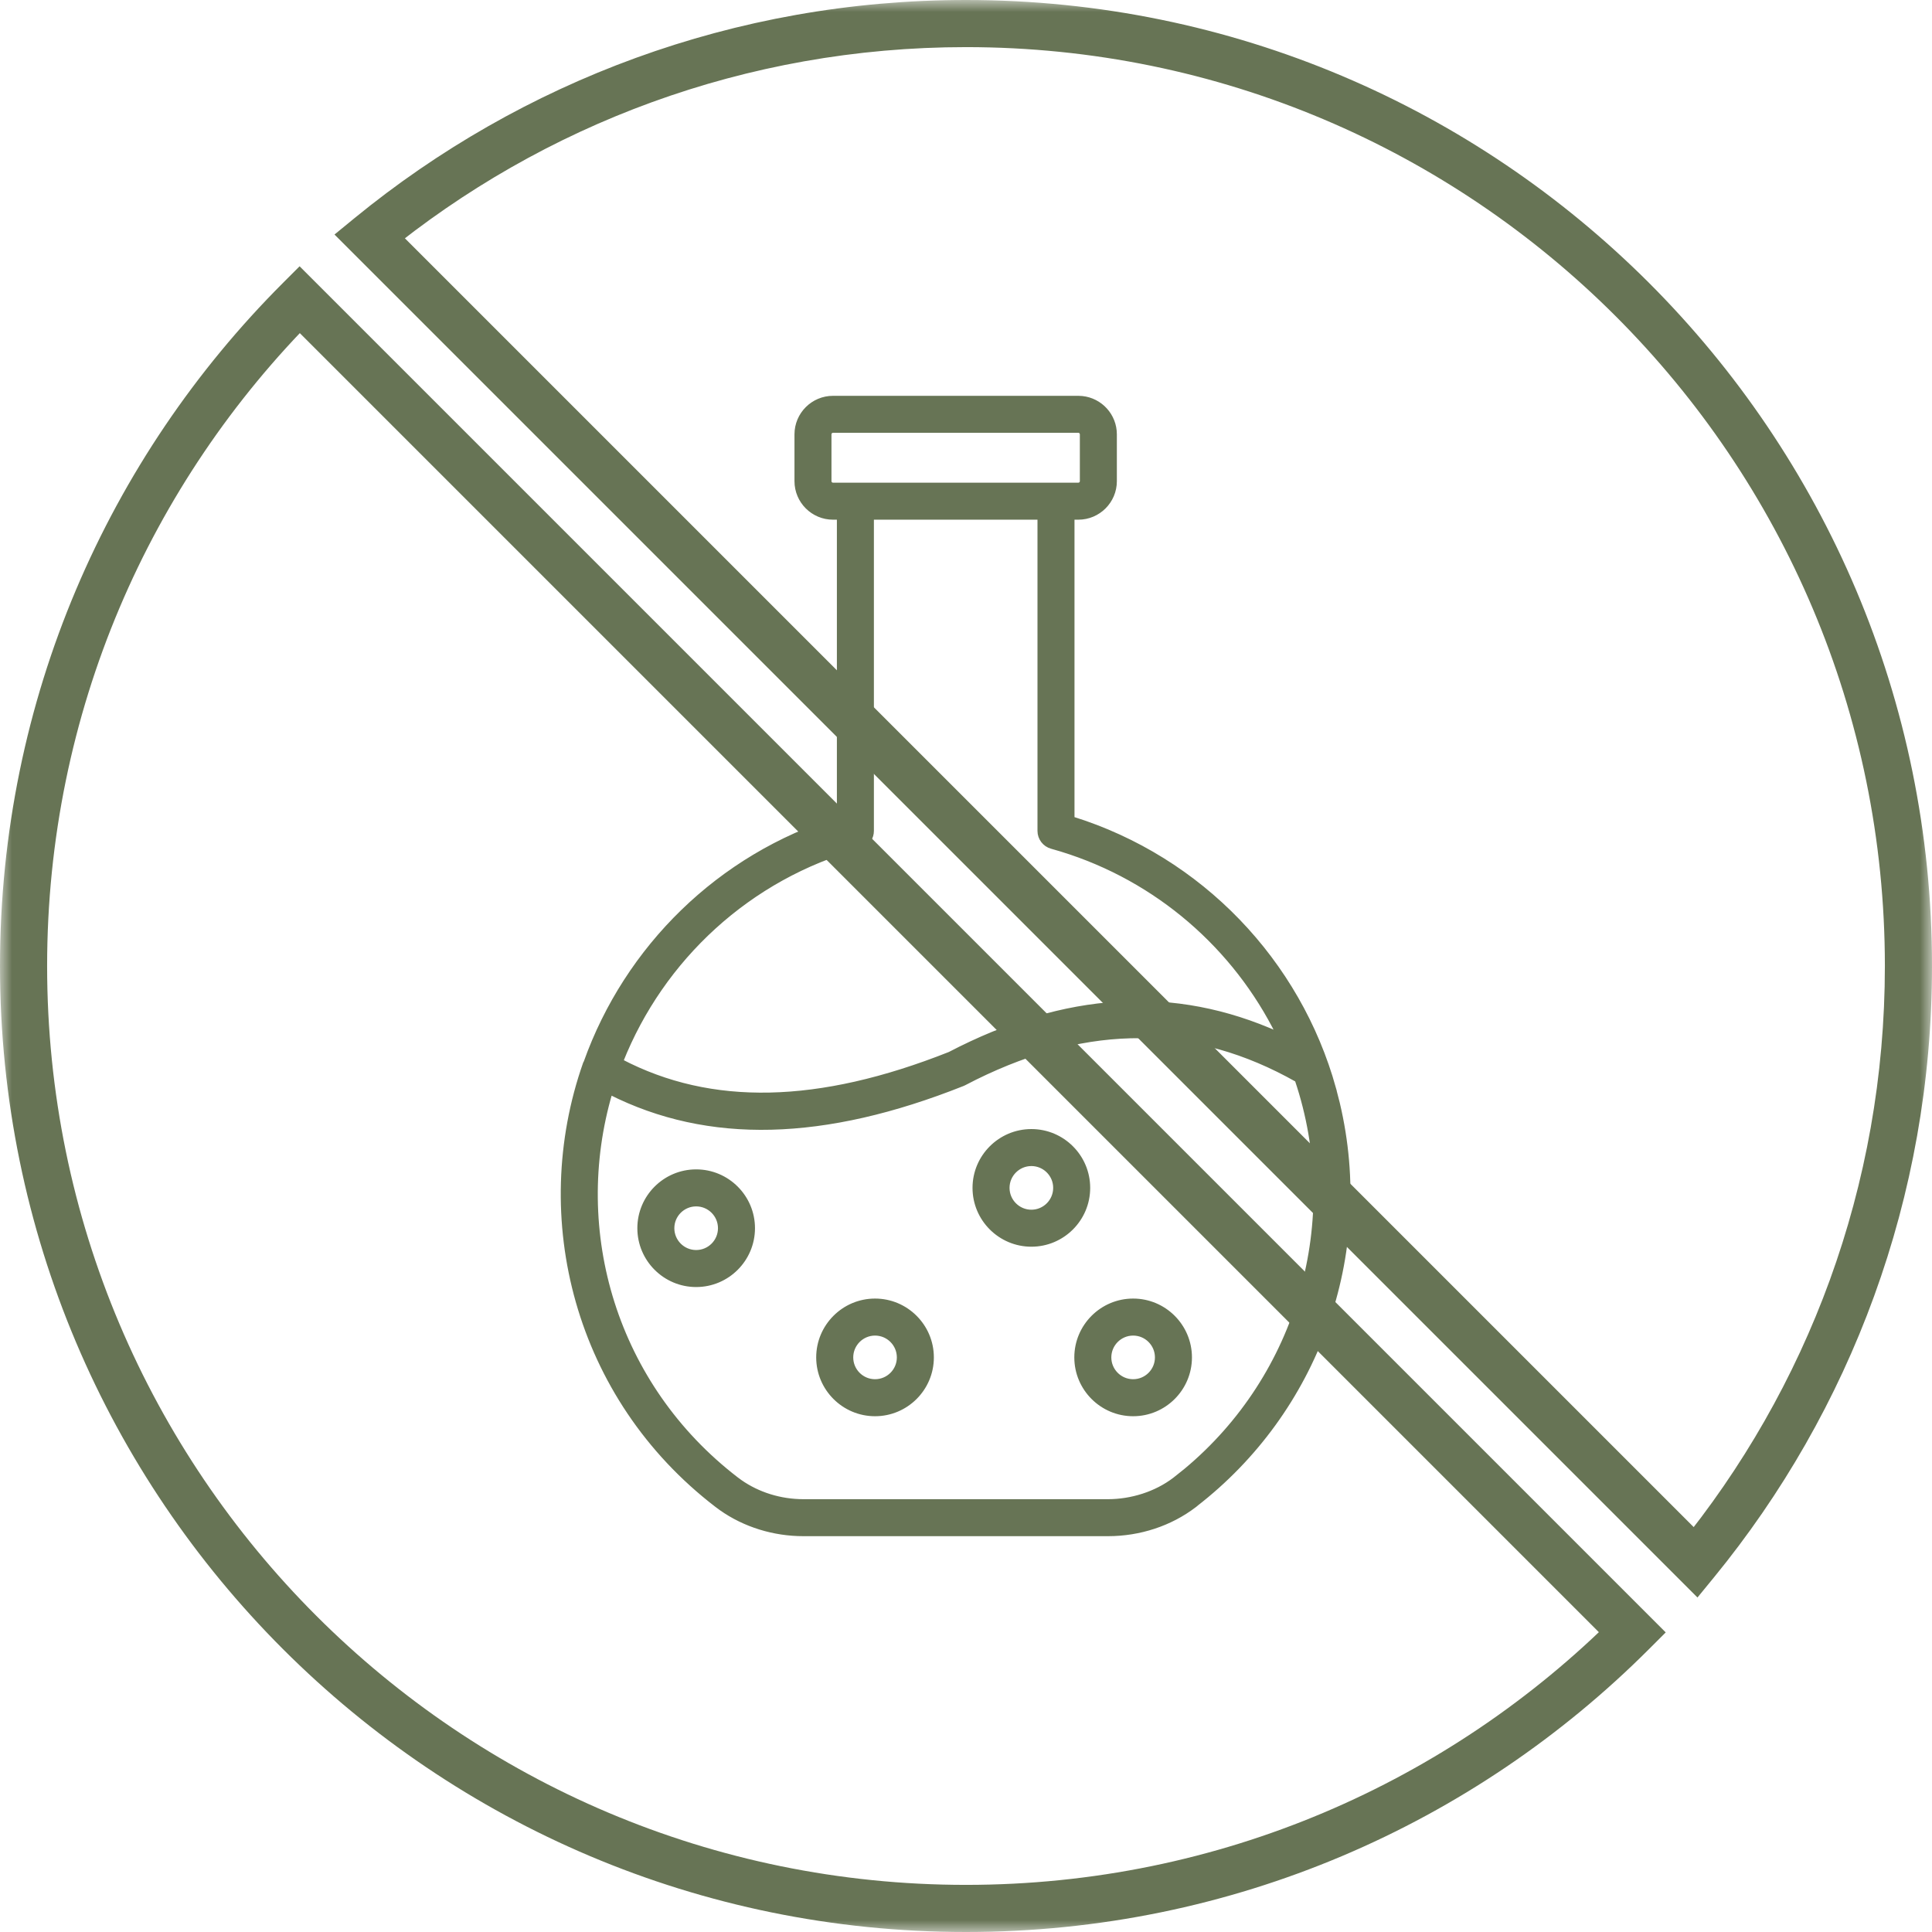
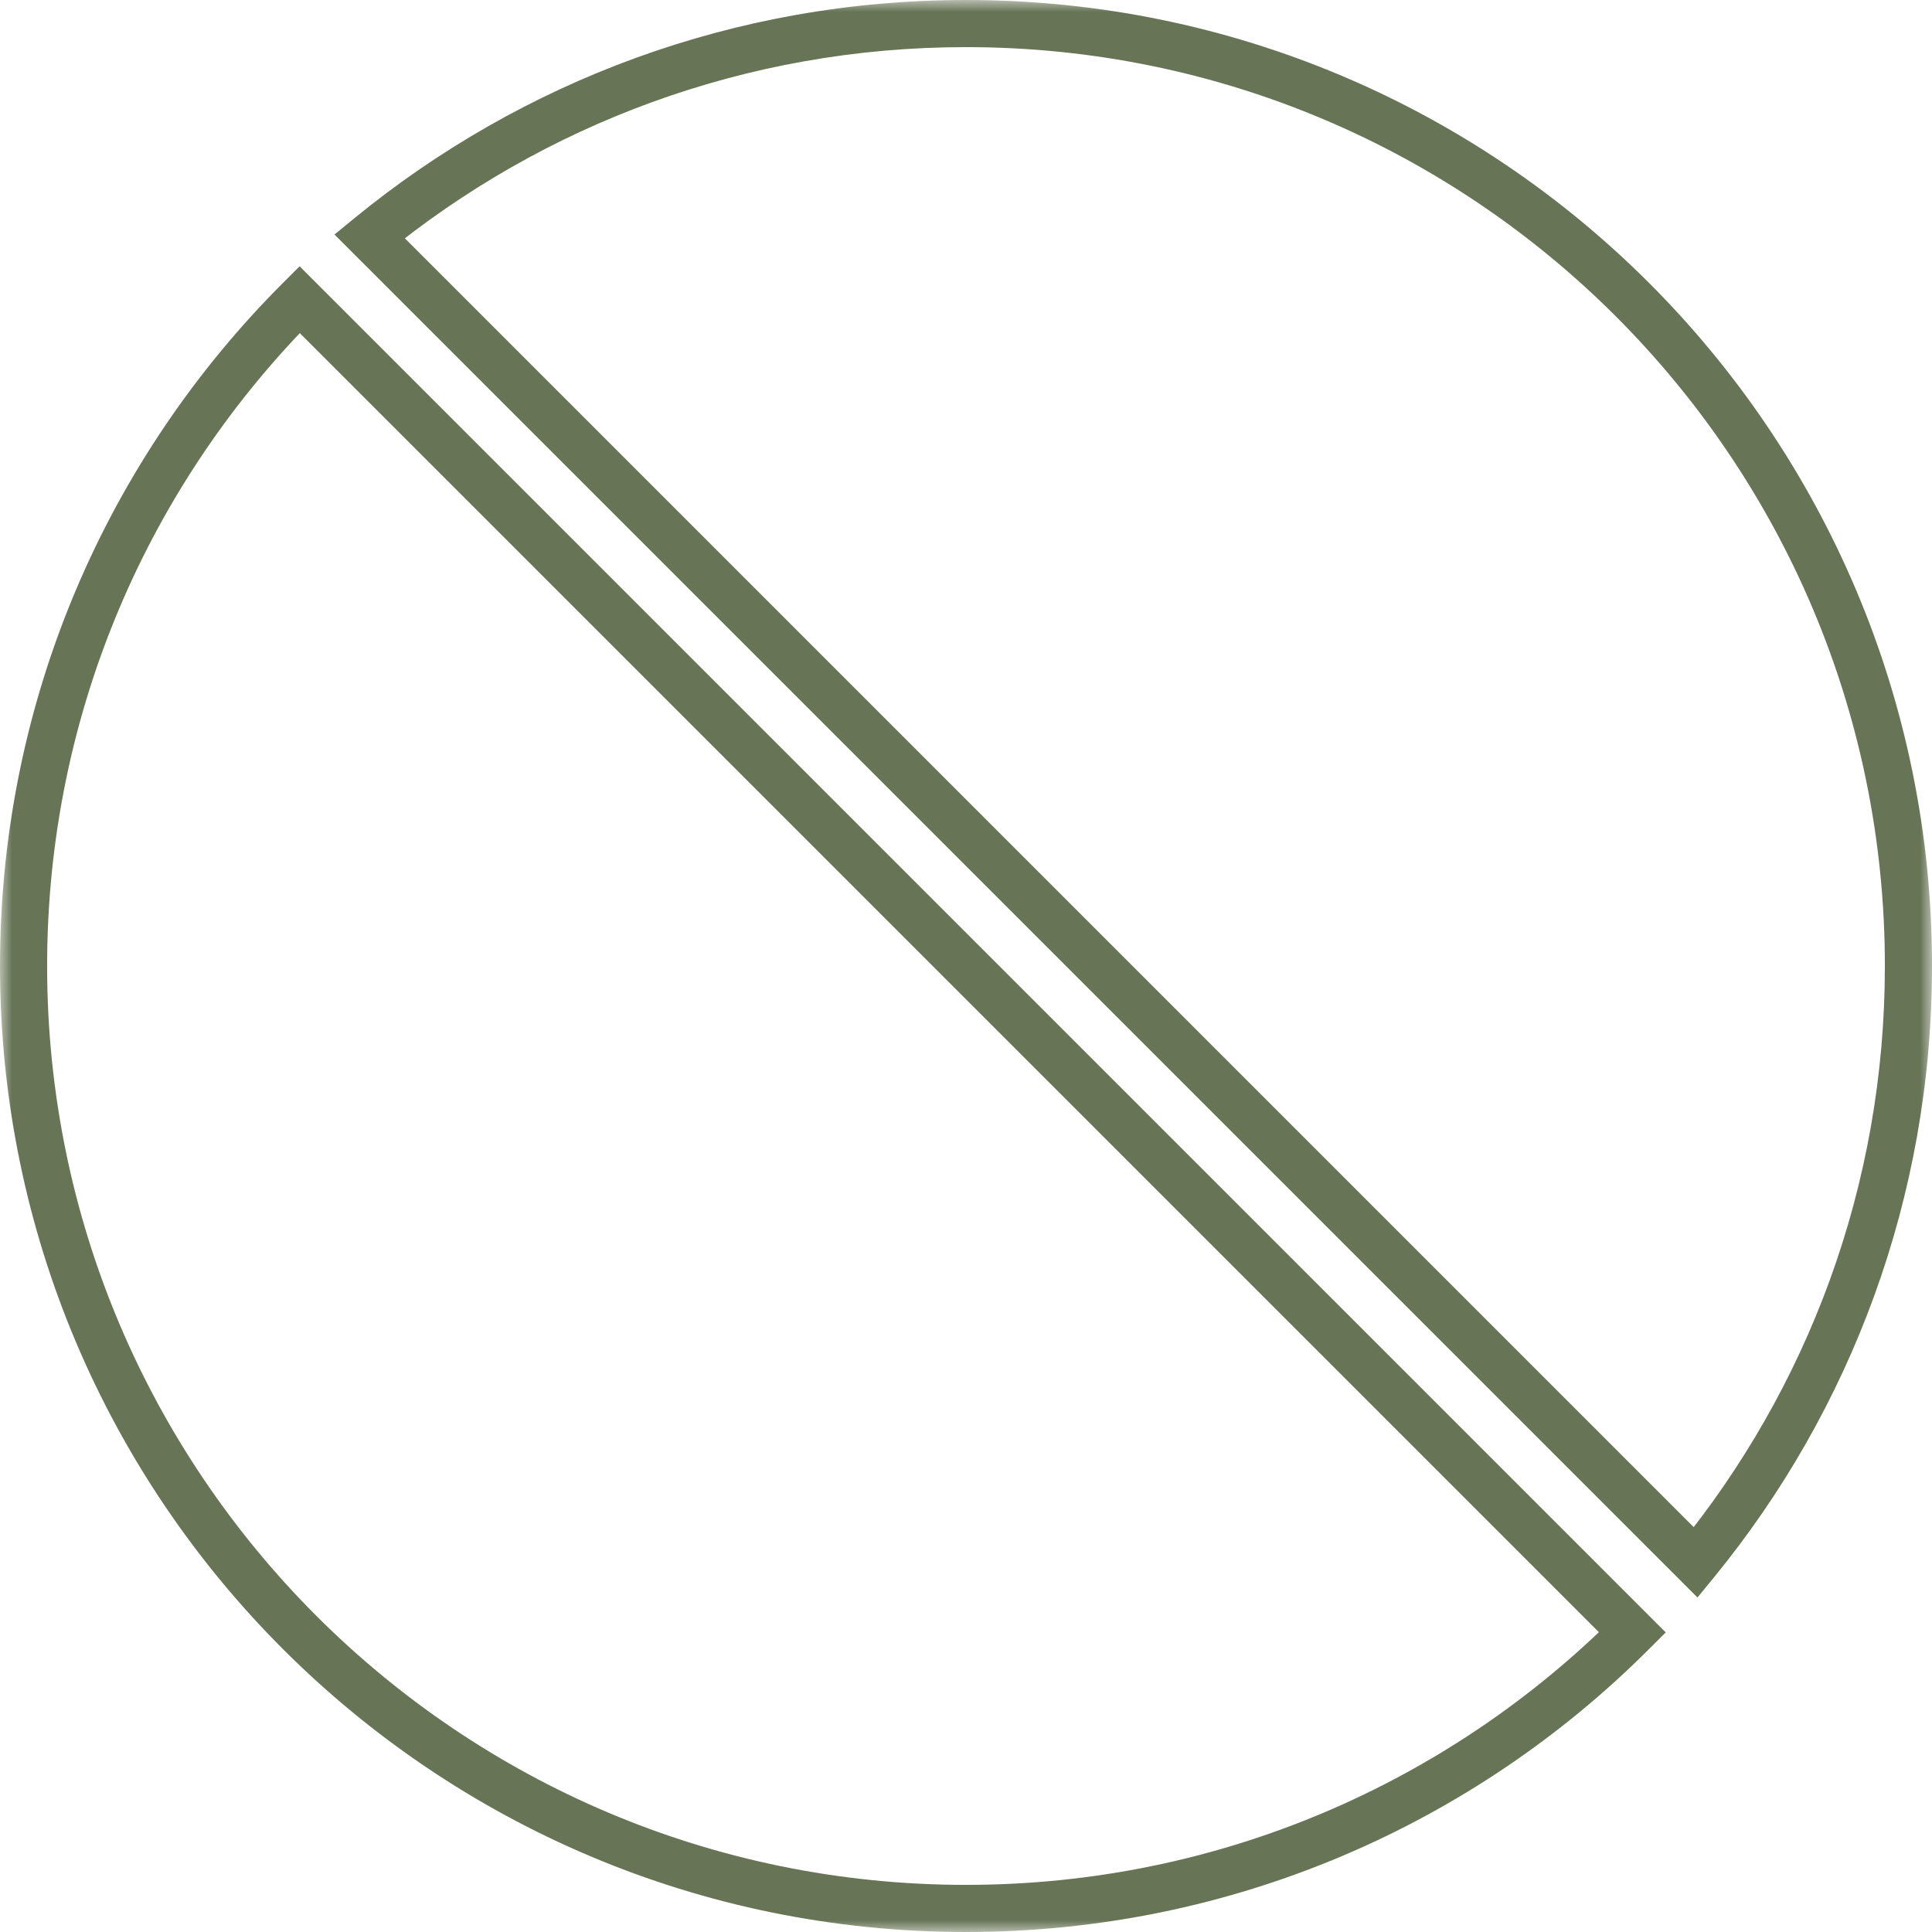
<svg xmlns="http://www.w3.org/2000/svg" width="82" height="82" viewBox="0 0 82 82" fill="none">
-   <path d="M45.769 16.9L45.925 16.908C46.698 16.987 47.303 17.641 47.303 18.435V20.423C47.303 21.269 46.614 21.957 45.769 21.957H45.505V34.754C50.963 36.453 55.109 40.822 56.605 46.198H56.603C56.605 46.203 56.606 46.206 56.607 46.21L56.768 46.835C58.297 53.291 55.854 59.896 50.735 63.853V63.856L50.696 63.887C49.668 64.673 48.365 65.1 47.028 65.1H34.102C32.84 65.1 31.612 64.719 30.617 64.019L30.422 63.875C24.474 59.31 22.54 51.685 24.845 45.137L24.871 45.09V45.089C26.603 40.237 30.535 36.33 35.62 34.753V21.957H35.355C34.509 21.957 33.82 21.269 33.82 20.423V18.435C33.82 17.589 34.509 16.9 35.355 16.9H45.769ZM50.697 63.885L50.695 63.886C50.696 63.885 50.697 63.885 50.698 63.885C50.699 63.884 50.699 63.883 50.7 63.882C50.699 63.883 50.698 63.884 50.697 63.885ZM55.055 45.83C50.715 43.377 46.243 43.34 41.391 45.731L40.919 45.972L40.855 46.001C34.976 48.341 30.067 48.469 25.896 46.362C24.155 52.271 26.09 58.822 31.257 62.788L31.407 62.898C32.171 63.434 33.12 63.73 34.102 63.73H47.028C48.019 63.729 49.061 63.411 49.863 62.797L50.34 62.416C55.162 58.398 57.069 51.816 55.055 45.83ZM36.991 35.266C36.991 35.535 36.833 35.776 36.595 35.887L36.487 35.927C31.778 37.226 28.082 40.682 26.35 45.046C30.167 47.042 34.735 46.954 40.312 44.741C45.229 42.18 49.816 41.903 54.268 43.904C52.437 40.202 49.141 37.304 45.044 36.045L44.636 35.926C44.339 35.843 44.134 35.573 44.134 35.266V21.957H36.991V35.266ZM35.355 18.27C35.264 18.27 35.19 18.345 35.19 18.435V20.423C35.191 20.513 35.264 20.586 35.355 20.586H45.769C45.859 20.586 45.932 20.513 45.932 20.423V18.435C45.932 18.345 45.859 18.27 45.769 18.27H35.355Z" fill="#677455" stroke="#677455" stroke-width="0.2" />
-   <path d="M37.139 55.215C38.461 55.215 39.536 56.291 39.536 57.613C39.536 58.934 38.461 60.009 37.139 60.009C35.818 60.009 34.743 58.934 34.742 57.613C34.742 56.291 35.818 55.215 37.139 55.215ZM48.094 55.215C49.416 55.215 50.49 56.291 50.49 57.613C50.49 58.934 49.416 60.009 48.094 60.009C46.772 60.009 45.697 58.934 45.697 57.613C45.697 56.291 46.772 55.215 48.094 55.215ZM37.139 56.586C36.574 56.587 36.114 57.047 36.114 57.613C36.114 58.178 36.574 58.638 37.139 58.638C37.705 58.638 38.165 58.178 38.165 57.613C38.165 57.047 37.705 56.586 37.139 56.586ZM48.094 56.586C47.528 56.586 47.068 57.047 47.068 57.613C47.068 58.178 47.528 58.638 48.094 58.638C48.66 58.638 49.119 58.178 49.119 57.613C49.119 57.047 48.66 56.586 48.094 56.586ZM29.547 49.732C30.869 49.732 31.944 50.808 31.944 52.129C31.943 53.451 30.869 54.526 29.547 54.526C28.226 54.526 27.151 53.451 27.151 52.129C27.151 50.808 28.225 49.732 29.547 49.732ZM29.547 51.103C28.981 51.103 28.521 51.564 28.521 52.129C28.521 52.695 28.981 53.155 29.547 53.155C30.113 53.155 30.573 52.695 30.573 52.129C30.573 51.564 30.113 51.103 29.547 51.103ZM43.775 48.021C45.096 48.021 46.171 49.096 46.171 50.417C46.171 51.739 45.096 52.814 43.775 52.814C42.453 52.814 41.377 51.739 41.377 50.417C41.377 49.096 42.453 48.021 43.775 48.021ZM43.775 49.391C43.209 49.391 42.748 49.852 42.748 50.417C42.748 50.983 43.209 51.444 43.775 51.444C44.34 51.444 44.8 50.983 44.8 50.417L44.795 50.313C44.743 49.796 44.305 49.391 43.775 49.391Z" fill="#677455" stroke="#677455" stroke-width="0.2" />
  <mask id="path-3-outside-1_104_986" maskUnits="userSpaceOnUse" x="0" y="0" width="82" height="82" fill="black">
    <rect fill="white" width="82" height="82" />
-     <path fill-rule="evenodd" clip-rule="evenodd" d="M71.972 66.315C77.615 59.419 81 50.605 81 41C81 18.909 63.091 1 41 1C31.395 1 22.581 4.385 15.685 10.028L71.972 66.315ZM69.284 69.284C62.046 76.523 52.046 81 41 81C18.909 81 1 63.091 1 41C1 29.954 5.477 19.954 12.716 12.716L69.284 69.284Z" />
  </mask>
  <path d="M71.972 66.315L71.265 67.022L72.046 67.803L72.746 66.948L71.972 66.315ZM15.685 10.028L15.052 9.254L14.197 9.954L14.978 10.735L15.685 10.028ZM69.284 69.284L69.991 69.991L70.698 69.284L69.991 68.577L69.284 69.284ZM12.716 12.716L13.423 12.009L12.716 11.302L12.009 12.009L12.716 12.716ZM81 41H80C80 50.366 76.7 58.958 71.198 65.682L71.972 66.315L72.746 66.948C78.529 59.881 82 50.844 82 41H81ZM41 1V2C62.539 2 80 19.461 80 41H81H82C82 18.356 63.644 0 41 0V1ZM15.685 10.028L16.318 10.802C23.042 5.3 31.634 2 41 2V1V0C31.156 0 22.119 3.471 15.052 9.254L15.685 10.028ZM15.685 10.028L14.978 10.735L71.265 67.022L71.972 66.315L72.679 65.608L16.392 9.321L15.685 10.028ZM69.284 69.284L68.577 68.577C61.519 75.636 51.77 80 41 80V81V82C52.322 82 62.573 77.41 69.991 69.991L69.284 69.284ZM41 81V80C19.461 80 2 62.539 2 41H1H0C0 63.644 18.356 82 41 82V81ZM1 41H2C2 30.23 6.364 20.482 13.423 13.423L12.716 12.716L12.009 12.009C4.59 19.427 0 29.678 0 41H1ZM69.284 69.284L69.991 68.577L13.423 12.009L12.716 12.716L12.009 13.423L68.577 69.991L69.284 69.284Z" fill="#677455" mask="url(#path-3-outside-1_104_986)" />
</svg>